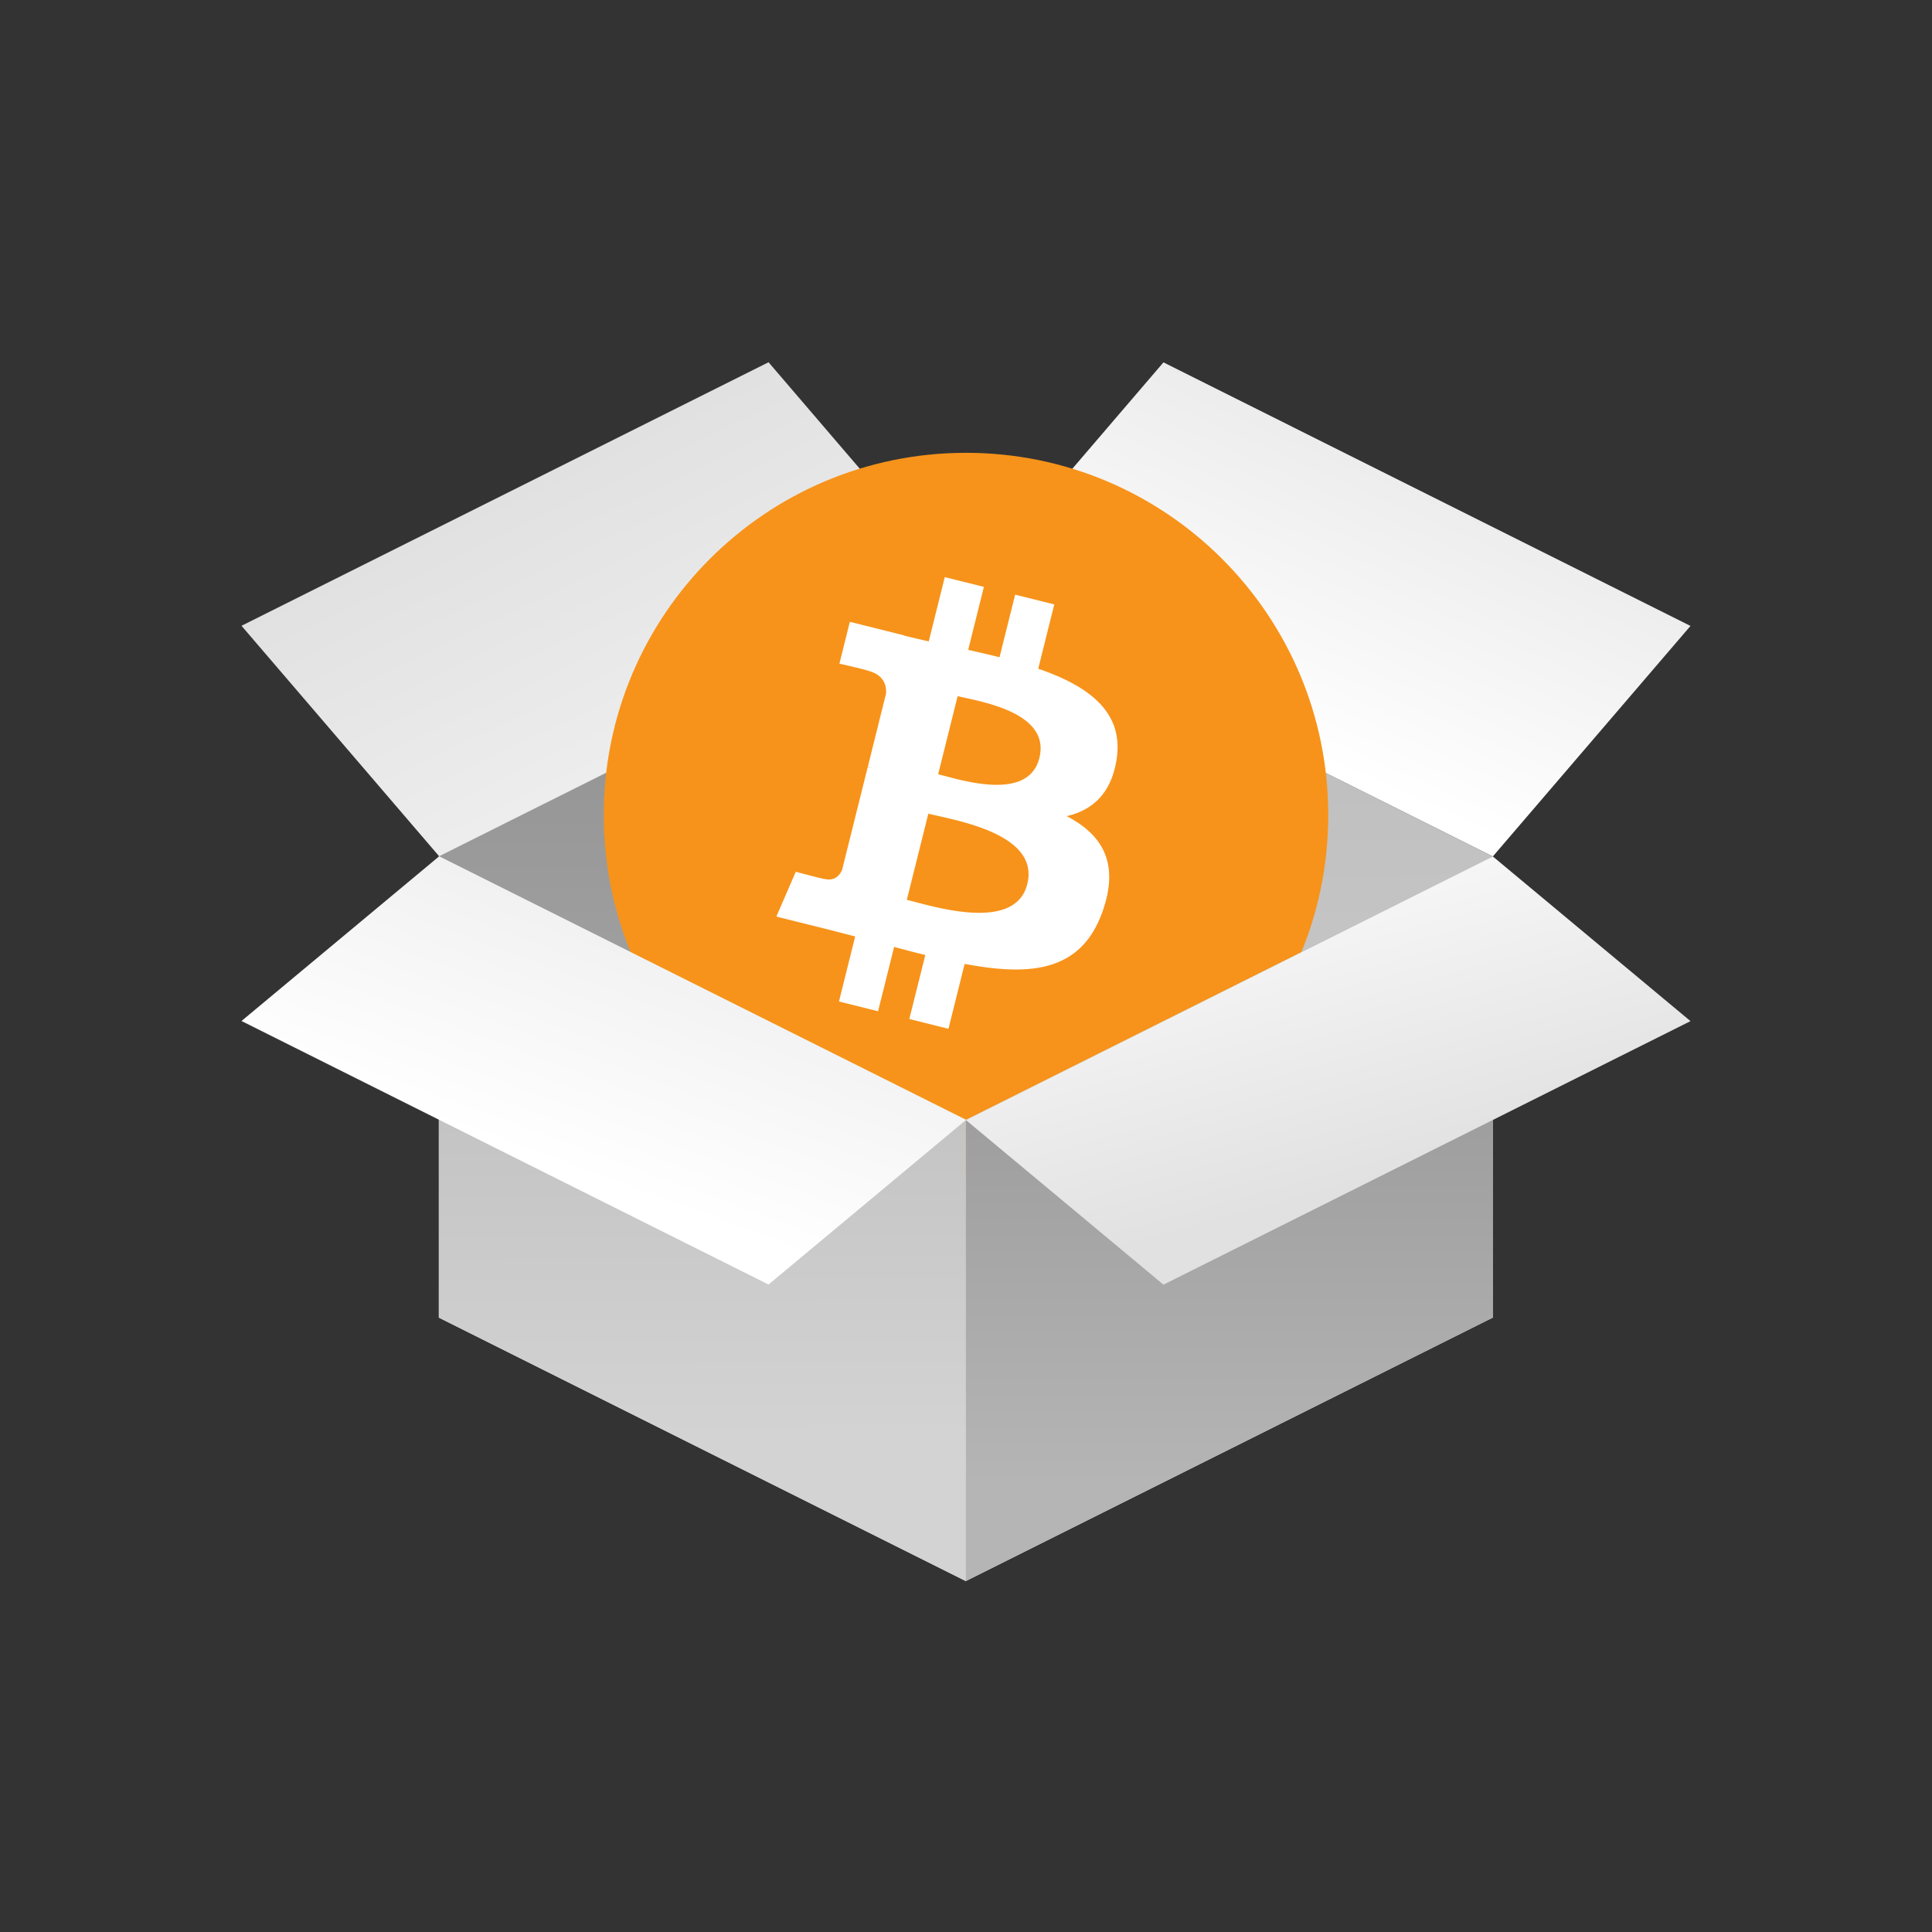
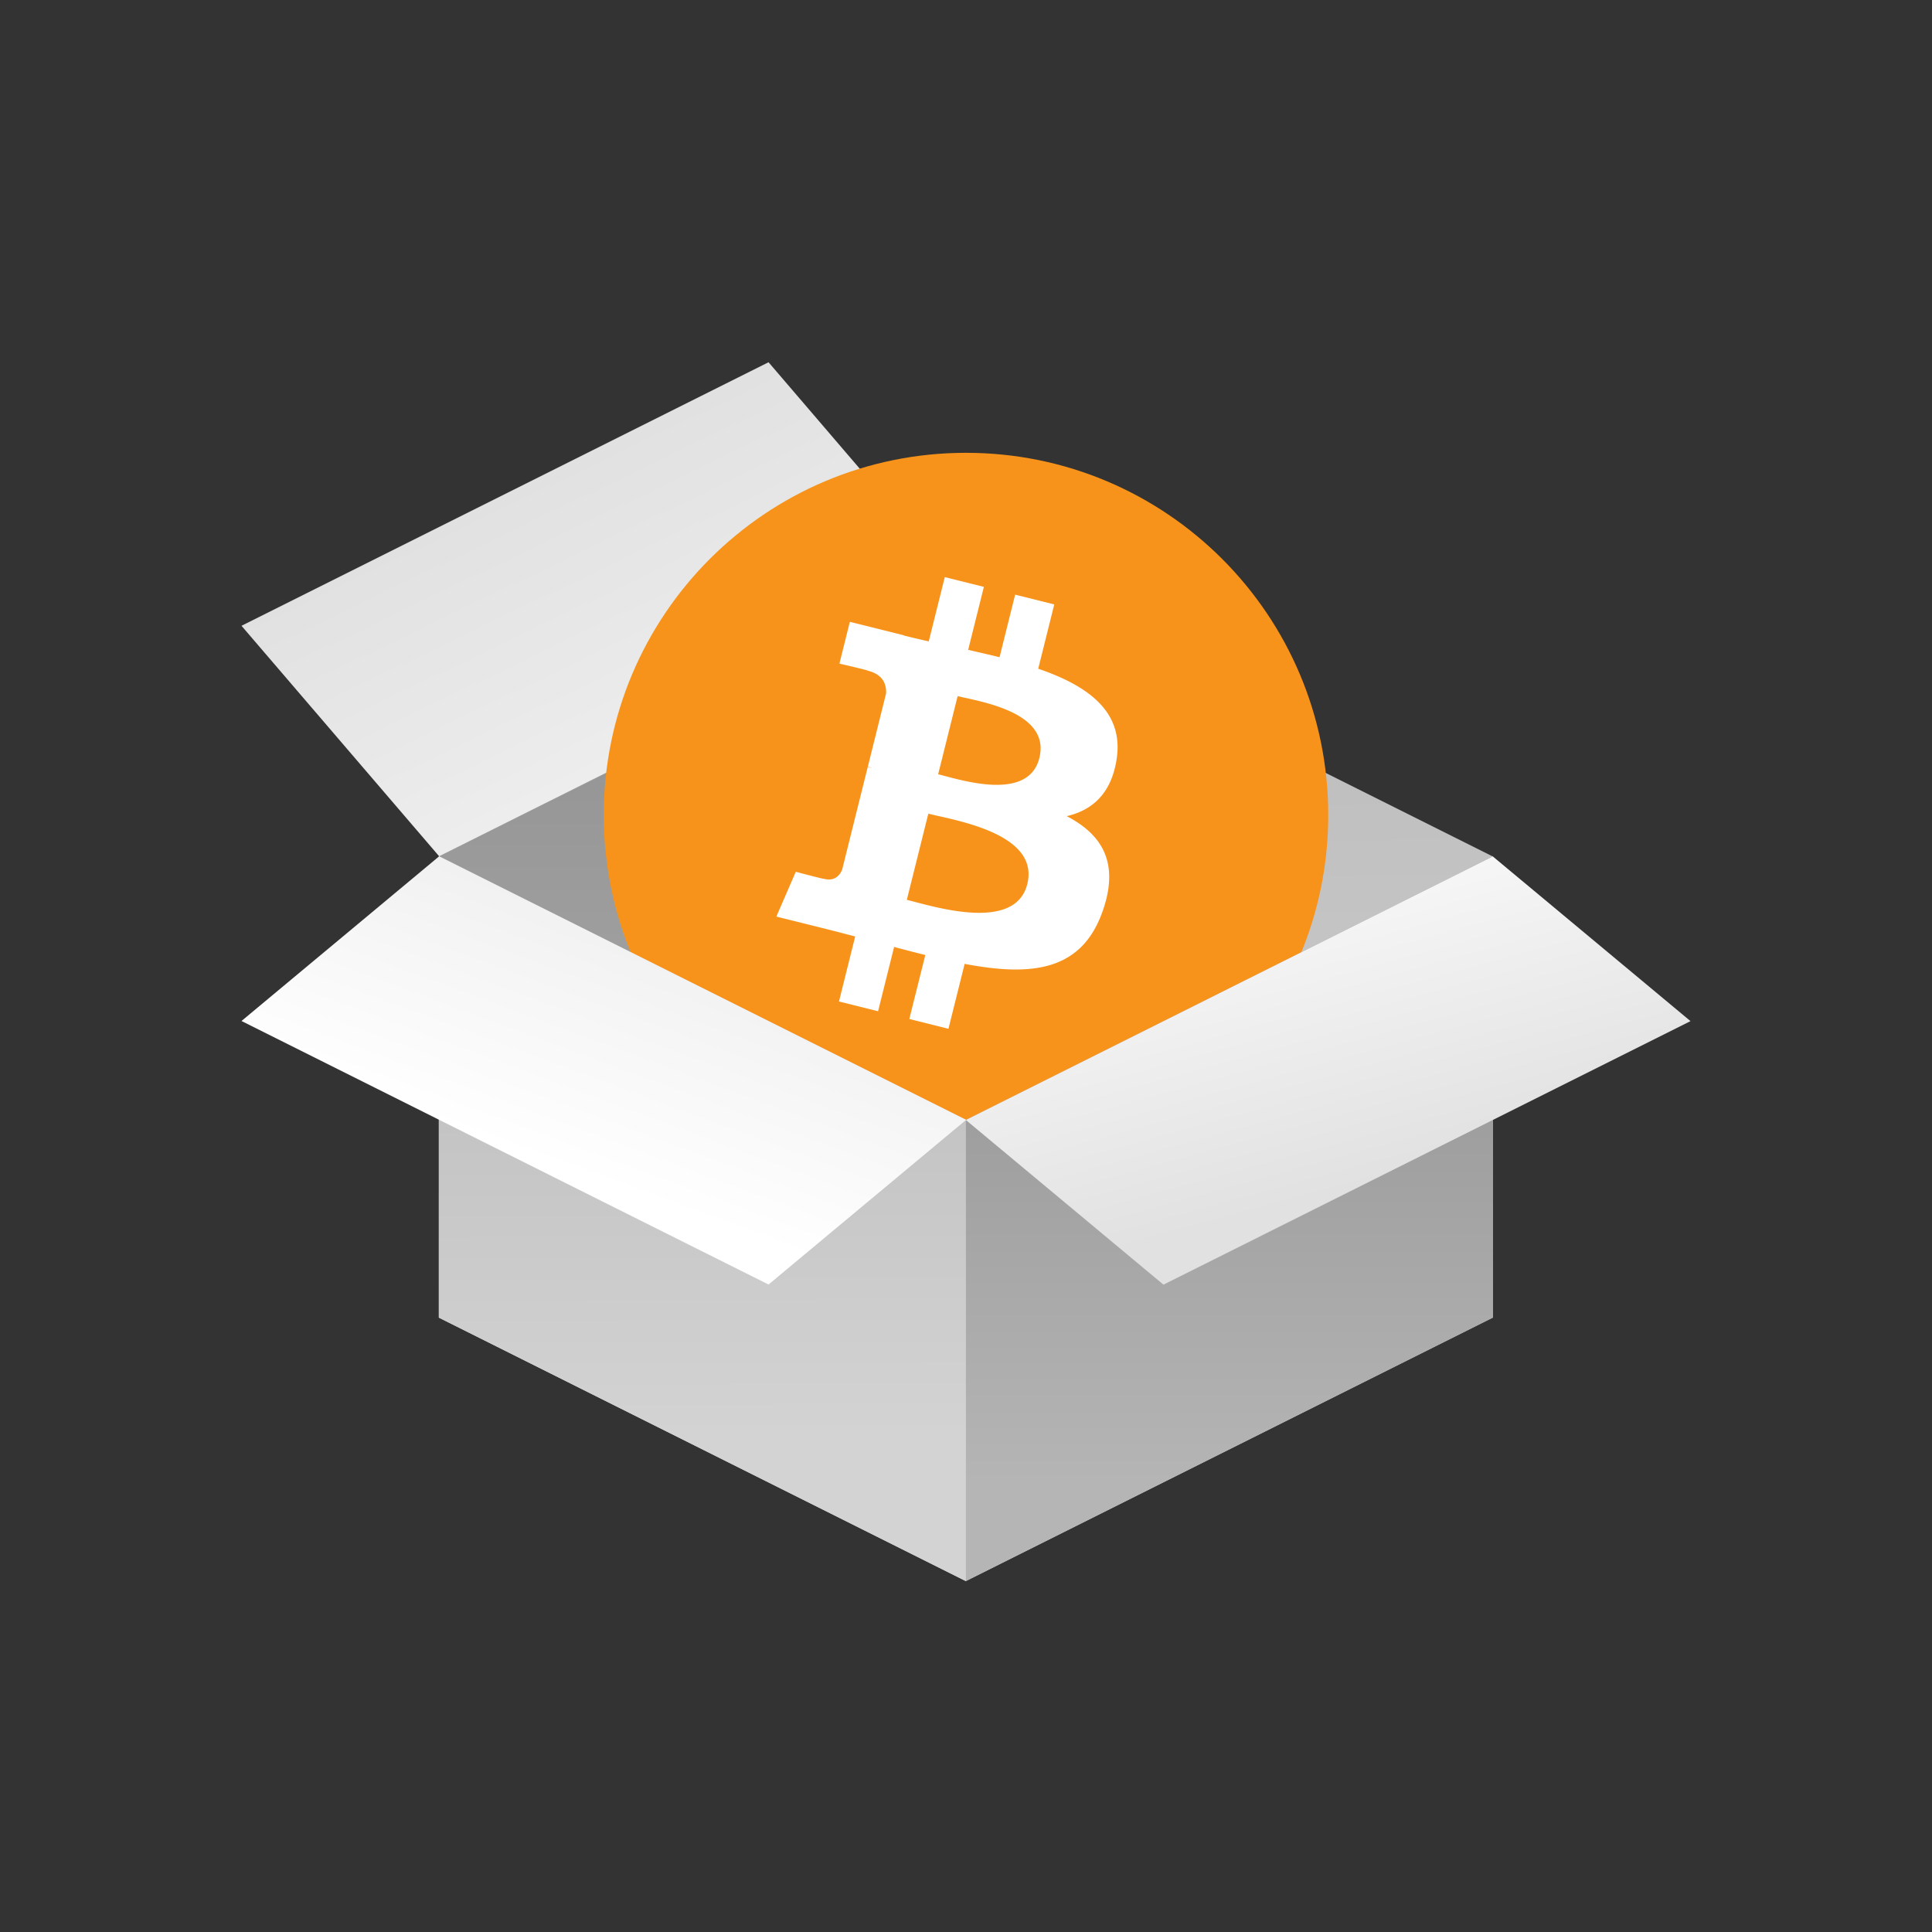
<svg xmlns="http://www.w3.org/2000/svg" id="SvgjsSvg1001" width="288" height="288" version="1.1">
  <rect width="100%" height="100%" fill="#333333" stroke="none" />
  <defs id="SvgjsDefs1002" />
  <g id="SvgjsG1008">
    <svg fill="none" viewBox="0 0 64 64" width="288" height="288">
      <path fill="url(#a)" fill-rule="evenodd" d="M49.452 28.373v15.275l-17.456 8.727-17.457-8.727V28.373l17.457-8.73 17.456 8.73Z" clip-rule="evenodd" />
      <path fill="url(#b)" fill-rule="evenodd" d="M31.996 19.643v32.732l-17.457-8.727V28.373l17.457-8.73Z" clip-rule="evenodd" />
-       <path fill="url(#c)" fill-rule="evenodd" d="m56 20.734-6.548 7.637-17.457-8.727 6.546-7.64L56 20.735Z" clip-rule="evenodd" />
      <path fill="url(#d)" fill-rule="evenodd" d="m8 20.73 6.548 7.636 17.457-8.727L25.459 12 8 20.73Z" clip-rule="evenodd" />
      <path fill="#f7931a" d="M32 39c6.627 0 12-5.373 12-12 0-6.628-5.373-12-12-12s-12 5.372-12 12c0 6.627 5.373 12 12 12Z" class="colorF7931A svgShape" />
      <path fill="#ffffff" fill-rule="evenodd" d="M36.992 25.133c.235-1.572-.962-2.418-2.599-2.981l.531-2.13-1.296-.323-.517 2.073c-.34-.084-.69-.165-1.039-.244l.52-2.087-1.295-.323-.531 2.129a44.003 44.003 0 0 1-.828-.195l.002-.007-1.788-.446-.345 1.385s.962.22.941.234c.525.13.62.478.604.754l-.604 2.426c.036.01.083.022.134.043l-.044-.01-.093-.024-.847 3.399c-.064.16-.227.399-.594.308.013.019-.943-.235-.943-.235l-.643 1.484 1.687.42c.188.047.374.096.558.144l.366.095-.537 2.154 1.295.323.532-2.131c.353.096.697.184 1.033.268l-.53 2.12 1.297.324.536-2.15c2.21.418 3.873.25 4.573-1.75.564-1.61-.028-2.538-1.191-3.144.847-.195 1.485-.752 1.655-1.903Zm-2.962 4.153c-.368 1.477-2.68.867-3.737.587l-.253-.065.712-2.854c.088.022.196.046.318.074 1.094.245 3.337.748 2.96 2.258Zm-2.74-3.583c.882.236 2.806.749 3.14-.593.343-1.373-1.527-1.787-2.44-1.99-.102-.022-.193-.042-.267-.06l-.645 2.588.212.055Z" clip-rule="evenodd" class="colorfff svgShape" />
      <path fill="url(#e)" fill-rule="evenodd" d="m49.452 43.647-17.457 8.729V37.101l17.457-8.73v15.276Z" clip-rule="evenodd" />
      <path fill="url(#f)" fill-rule="evenodd" d="m14.536 43.647 17.46 8.729V37.101l-17.46-8.73v15.276Z" clip-rule="evenodd" />
      <path fill="url(#g)" fill-rule="evenodd" d="M49.452 28.371 56 33.826l-17.459 8.73-6.546-5.455 17.457-8.73Z" clip-rule="evenodd" />
      <path fill="url(#h)" fill-rule="evenodd" d="M14.548 28.366 8 33.822l17.459 8.729 6.546-5.455-17.457-8.73Z" clip-rule="evenodd" />
      <defs>
        <linearGradient id="a" x1="53.456" x2="52.981" y1="48.303" y2="22.386" gradientUnits="userSpaceOnUse">
          <stop stop-color="#d3d3d3" class="stopColorD3D3D3 svgShape" />
          <stop offset="1" stop-color="#bdbdbd" class="stopColorBDBDBD svgShape" />
        </linearGradient>
        <linearGradient id="b" x1="29.667" x2="29.667" y1="48.01" y2="24.006" gradientUnits="userSpaceOnUse">
          <stop stop-color="#b6b5b5" class="stopColorB6B5B5 svgShape" />
          <stop offset="1" stop-color="#949494" class="stopColor949494 svgShape" />
        </linearGradient>
        <linearGradient id="c" x1="48.734" x2="55.224" y1="27.492" y2="12.834" gradientUnits="userSpaceOnUse">
          <stop stop-color="#ffffff" class="stopColorfff svgShape" />
          <stop offset="1" stop-color="#e1e1e1" class="stopColorE1E1E1 svgShape" />
        </linearGradient>
        <linearGradient id="d" x1="22.729" x2="12.252" y1="40.365" y2="18.496" gradientUnits="userSpaceOnUse">
          <stop stop-color="#ffffff" class="stopColorfff svgShape" />
          <stop offset="1" stop-color="#e1e1e1" class="stopColorE1E1E1 svgShape" />
        </linearGradient>
        <linearGradient id="e" x1="47.125" x2="47.125" y1="49.175" y2="31.572" gradientUnits="userSpaceOnUse">
          <stop stop-color="#b6b5b5" class="stopColorB6B5B5 svgShape" />
          <stop offset="1" stop-color="#949494" class="stopColor949494 svgShape" />
        </linearGradient>
        <linearGradient id="f" x1="16.843" x2="16.792" y1="47.601" y2="32.301" gradientUnits="userSpaceOnUse">
          <stop stop-color="#d3d3d3" class="stopColorD3D3D3 svgShape" />
          <stop offset="1" stop-color="#bdbdbd" class="stopColorBDBDBD svgShape" />
        </linearGradient>
        <linearGradient id="g" x1="29.279" x2="32.811" y1="29.716" y2="42.641" gradientUnits="userSpaceOnUse">
          <stop stop-color="#ffffff" class="stopColorfff svgShape" />
          <stop offset="1" stop-color="#e1e1e1" class="stopColorE1E1E1 svgShape" />
        </linearGradient>
        <linearGradient id="h" x1="4.246" x2="10.345" y1="33.428" y2="16.942" gradientUnits="userSpaceOnUse">
          <stop stop-color="#ffffff" class="stopColorfff svgShape" />
          <stop offset="1" stop-color="#e1e1e1" class="stopColorE1E1E1 svgShape" />
        </linearGradient>
      </defs>
    </svg>
  </g>
</svg>